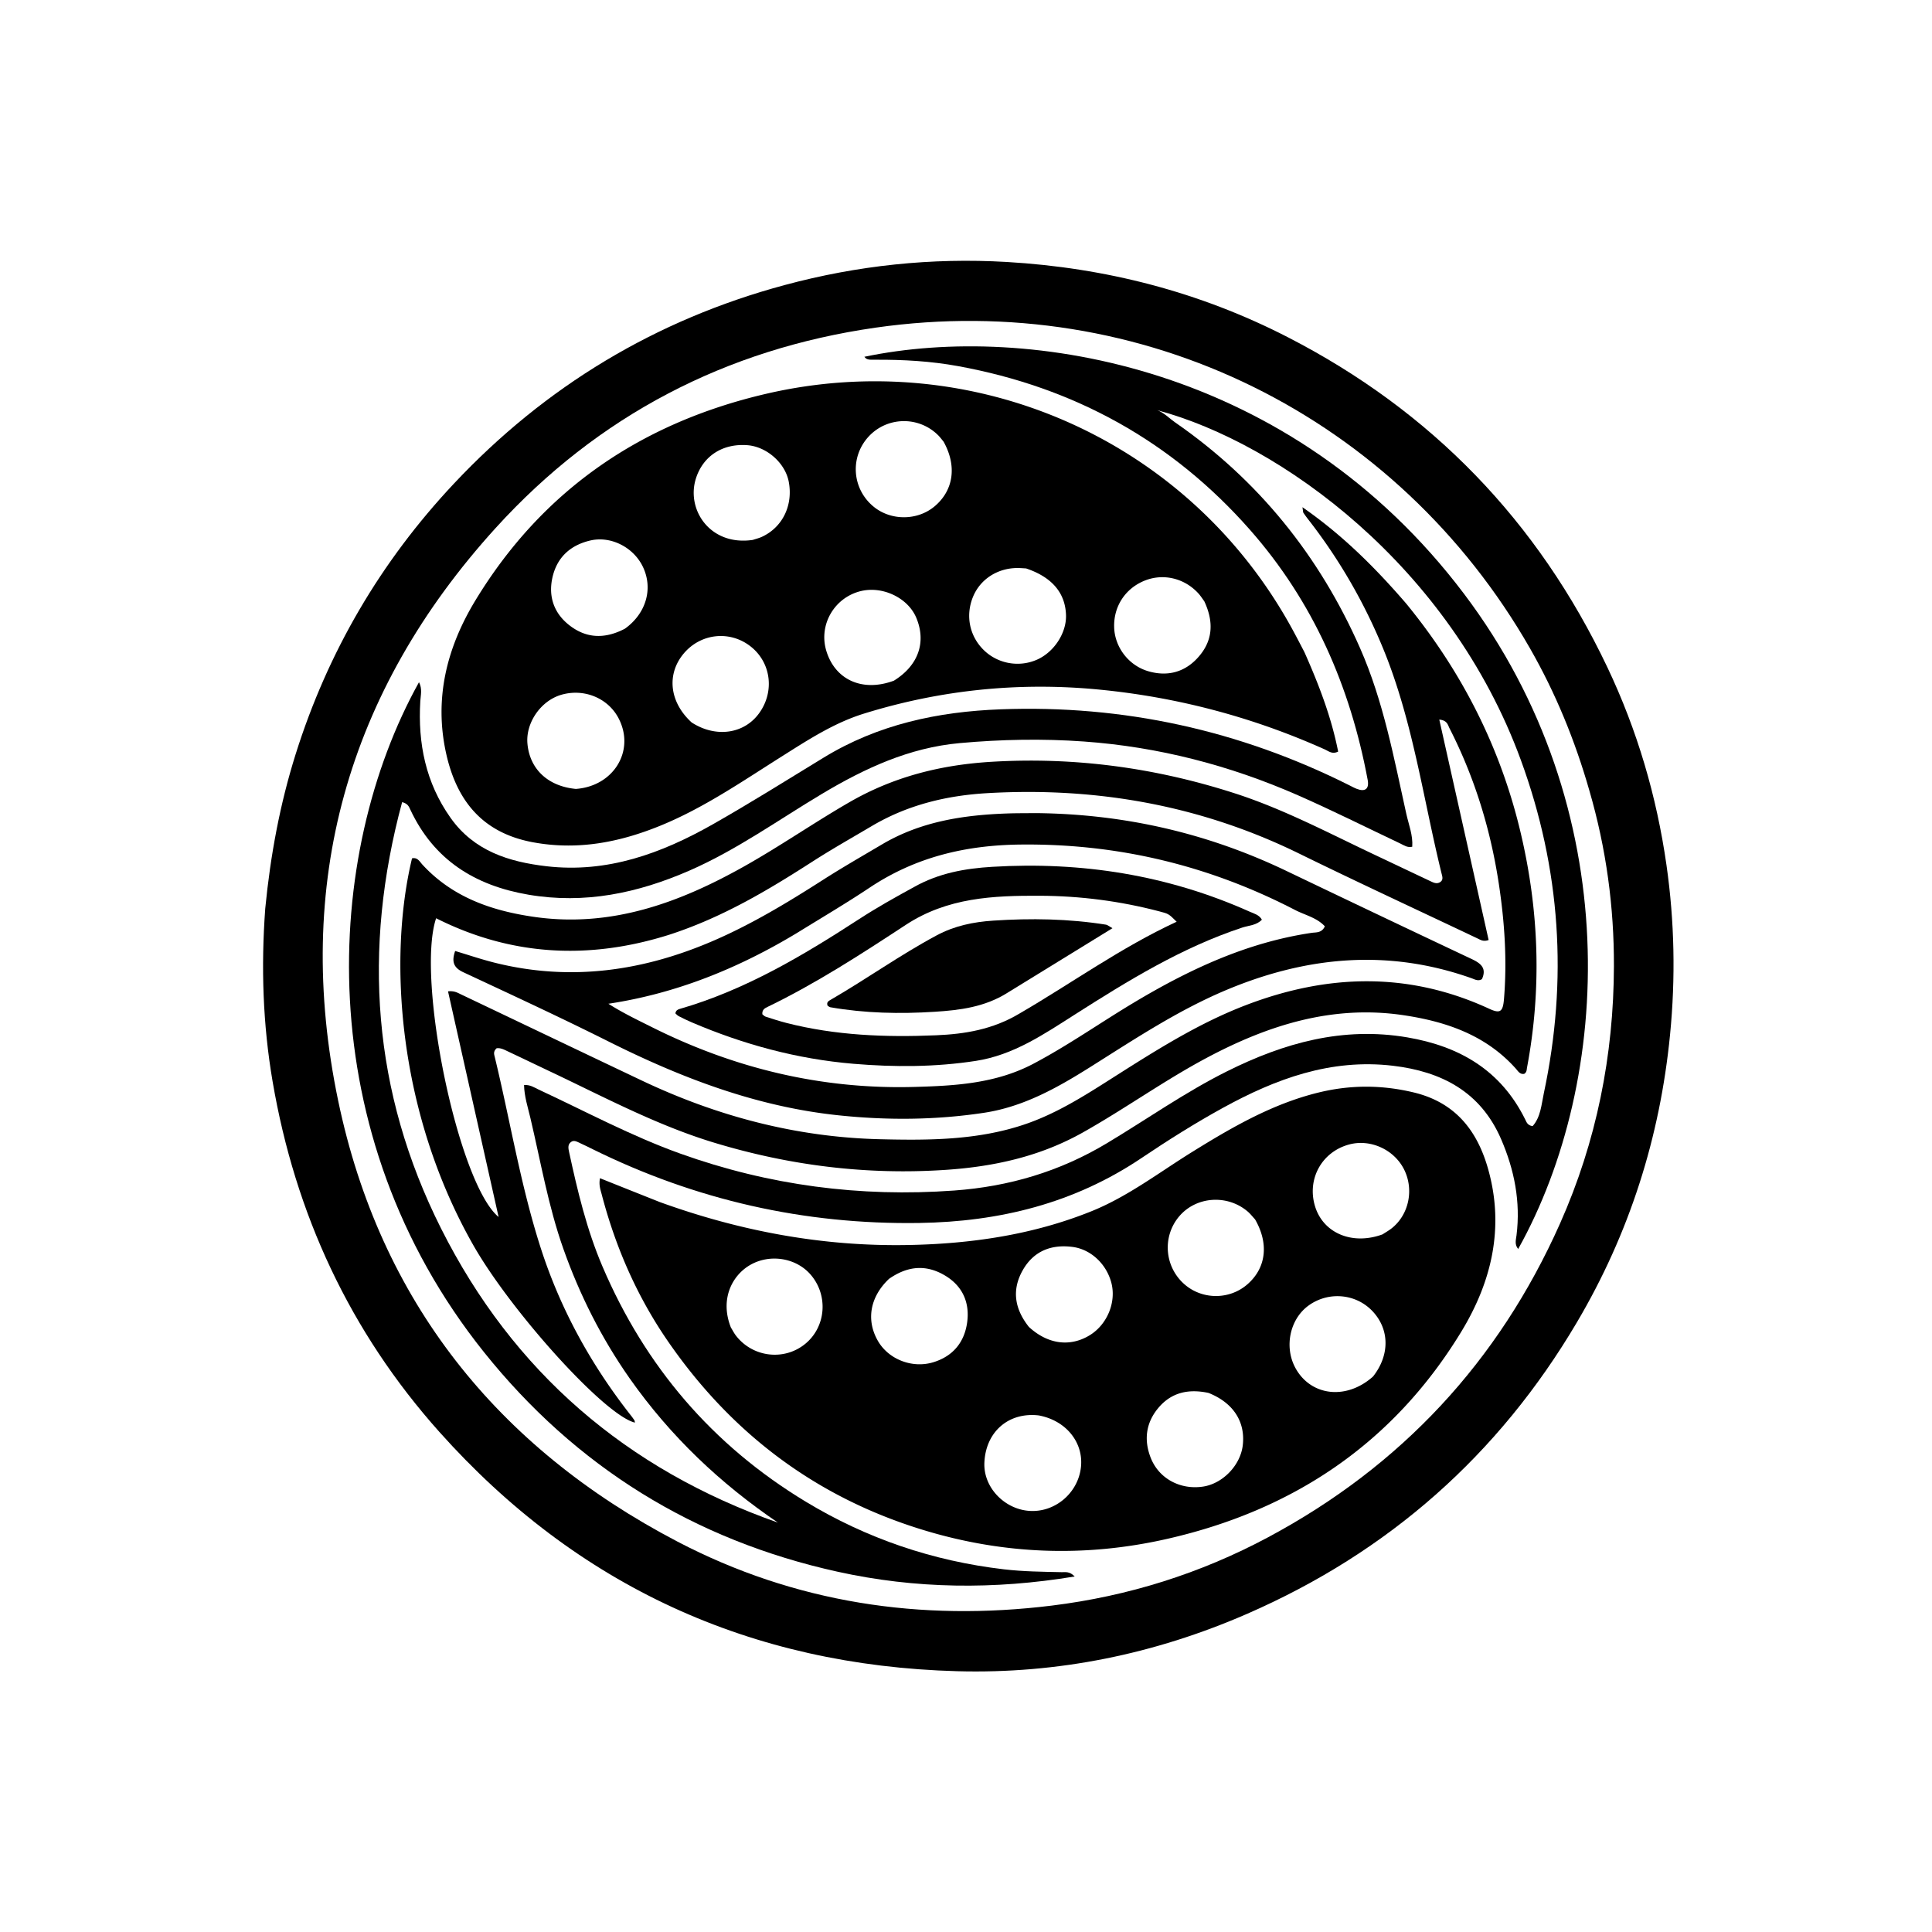
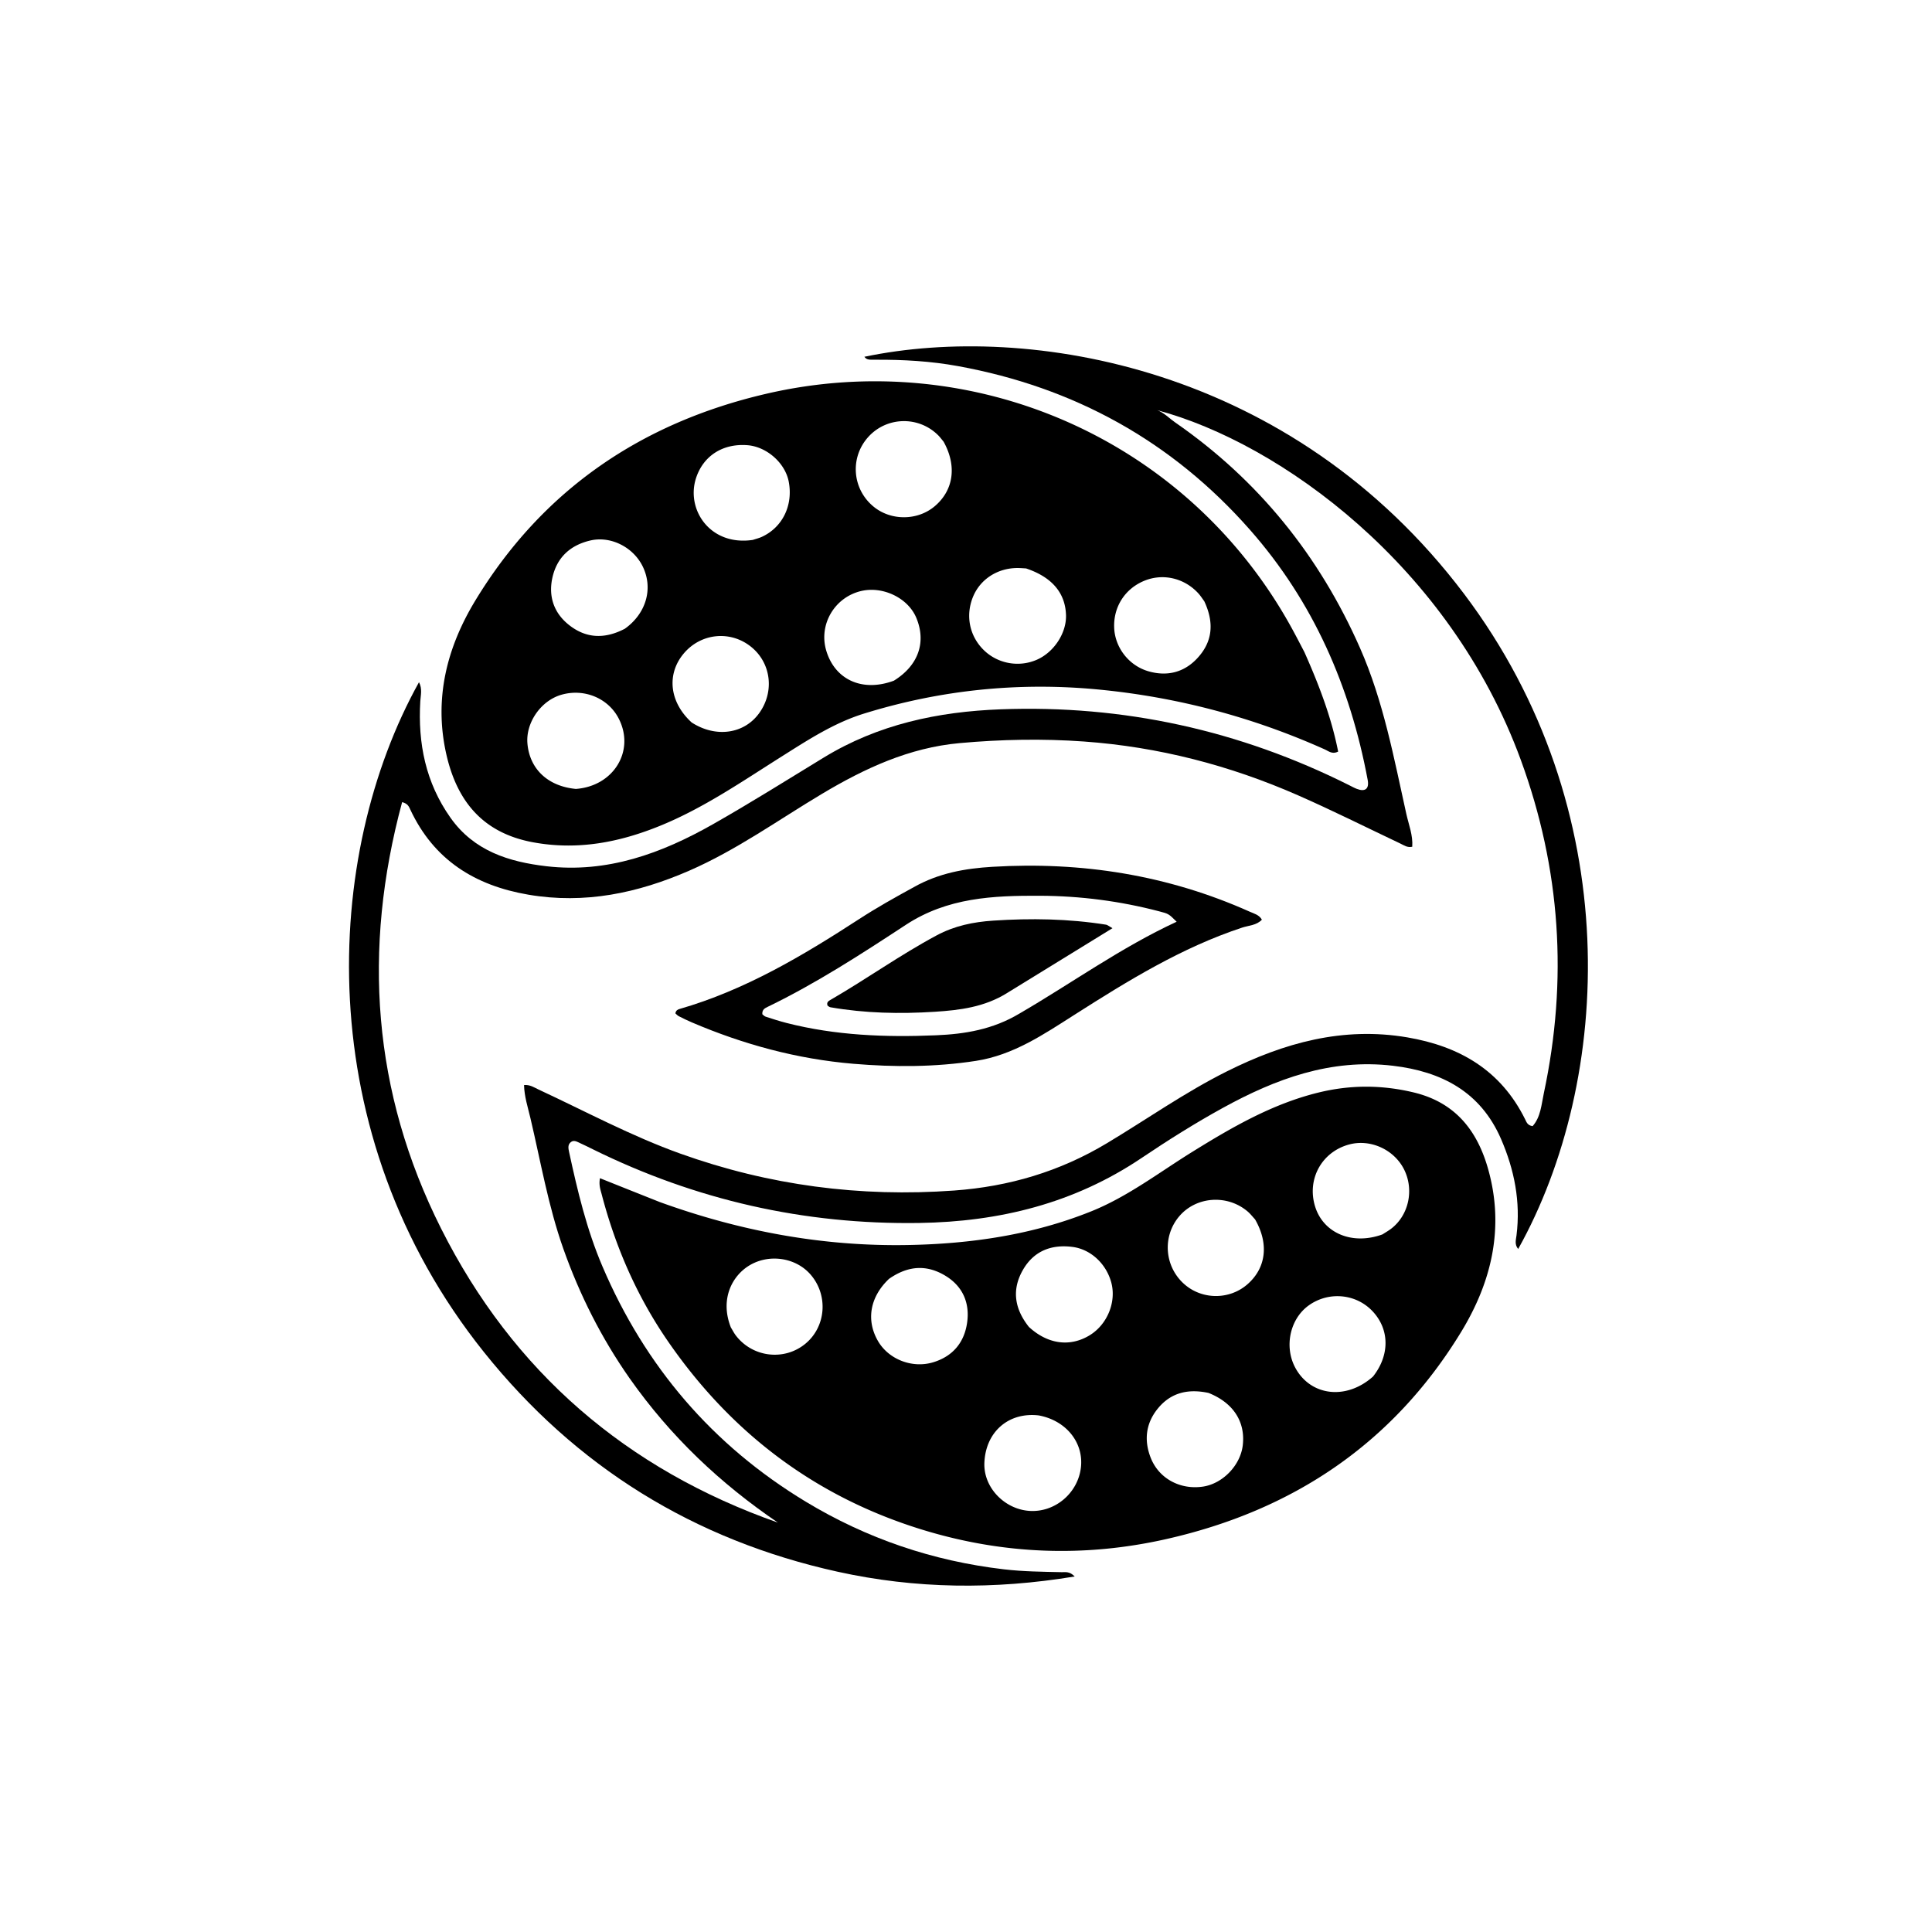
<svg xmlns="http://www.w3.org/2000/svg" viewBox="0 0 800 800">
-   <path d="M109.833 376.205c2.147-22.025 6.077-43.222 12.592-63.931 13.32-42.348 35.184-79.71 65.546-112.033 37.876-40.324 83.593-67.849 137.005-82.226 30.056-8.09 60.658-11.362 91.897-9.54 40.987 2.39 79.85 12.398 116.29 31.11 59.519 30.56 103.68 76.224 132.414 136.727 12.375 26.055 20.413 53.443 24.48 81.923 3.323 23.282 3.786 46.66 1.48 70.171-4.18 42.604-16.856 82.359-38.59 119.168-32.458 54.97-78.084 95.2-136.592 120.7-38.253 16.671-78.426 24.888-120.051 23.738-85.456-2.361-157.352-35.232-214.385-99.097-37.06-41.5-59.677-90.287-69.044-145.11-4.022-23.548-4.826-47.308-3.042-71.6m548.262-48.935c-5.891-20.577-13.93-40.248-24.582-58.845-54.901-95.857-160.396-148.6-270.988-132.746-62.017 8.89-115.015 36.467-157.21 82.872-61.689 67.845-83.955 147.827-65.275 237.28 17.258 82.642 65.715 143.471 140.482 182.514 48.608 25.383 100.727 33.212 155.077 26.49 31.564-3.905 61.449-13.289 89.462-28.266 55.112-29.465 95.481-72.817 120.91-129.929 15.103-33.923 22.232-69.689 22.319-106.676.057-24.33-3.133-48.432-10.195-72.694z" />
  <path d="M540.122 270.01c6.028 13.548 11.178 26.985 13.976 41.202-2.444 1.232-3.954-.185-5.513-.885-29.868-13.401-61.14-21.674-93.672-24.806-33.007-3.178-65.473.133-97.2 9.977-12.404 3.85-23.164 10.9-34.012 17.739-16.338 10.3-32.276 21.321-50.277 28.668-16.911 6.9-34.187 10.269-52.645 6.879-20.9-3.839-31.625-17.105-36-36.605-5.123-22.844.185-43.995 12.09-63.59 27.808-45.774 68.725-73.532 120.414-85.534 85.483-19.848 174.387 18.49 217.522 96.91 1.766 3.21 3.449 6.465 5.317 10.046m-228.374-46.45c1.257-.423 2.567-.73 3.763-1.286 8.552-3.97 12.946-13.054 11.092-22.814-1.473-7.751-9.135-14.511-17.133-15.116-10.166-.77-18.227 4.38-21.246 13.59-4.274 13.042 5.83 28.284 23.524 25.626m-73.29 103.116c15.647-1.138 24.58-15.796 17.748-29.123-4.349-8.482-14.331-12.614-23.808-9.854-8.444 2.46-14.749 11.55-14 20.19.903 10.422 8.33 17.678 20.06 18.787m152.256-143.802c-.75-.89-1.435-1.84-2.257-2.657-8.125-8.075-21.318-7.727-28.944.74-7.677 8.526-6.657 21.57 2.255 28.86 7.206 5.894 18.201 5.802 25.298-.213 7.733-6.554 9.29-16.577 3.648-26.73M258.745 260.34c8.718-6.23 11.747-16.411 7.563-25.424-3.834-8.26-13.318-13.093-21.827-11.118-8.407 1.951-13.929 7.092-15.76 15.484-1.693 7.76.674 14.623 6.97 19.567 6.922 5.437 14.55 5.92 23.054 1.49m239.927-11.373c-.791-1.066-1.501-2.205-2.387-3.185-5.753-6.369-14.57-8.467-22.3-5.358-8.122 3.266-13.006 10.85-12.622 19.594.358 8.132 6.068 15.62 14.226 17.958 7.63 2.186 14.62.514 20.1-5.317 6.374-6.782 7.216-14.63 2.983-23.692m-73.795-13.595c-1.164-.058-2.33-.164-3.494-.166-8.338-.02-15.549 4.671-18.52 12.022-3.151 7.798-1.377 16.29 4.61 22.062 5.754 5.55 14.423 7.11 21.79 3.922 7.19-3.11 12.432-11.15 12.147-18.63-.344-9.039-5.71-15.566-16.533-19.21m-138.467 63.79c9.975 6.438 21.73 4.8 27.978-3.896 6.445-8.973 4.887-20.963-3.59-27.605-8.595-6.735-20.68-5.43-27.72 2.996-7.088 8.482-5.955 20.042 3.332 28.506m83.748-17.317c10.095-6.265 13.51-15.89 9.248-26.063-3.423-8.17-13.804-13.19-22.848-11.05-10.982 2.599-17.596 13.848-14.452 24.577 3.544 12.087 14.9 17.435 28.052 12.536zm-96.976 215.891c33.395 12.091 67.459 18.429 102.594 17.803 26.083-.464 51.798-4.168 76.16-13.984 15.049-6.064 27.992-16.046 41.71-24.554 16.454-10.206 33.135-19.881 52.19-24.574 13.166-3.242 26.19-3.265 39.476-.091 17.33 4.139 26.444 15.831 30.944 31.923 6.75 24.14 1.4 46.599-11.295 67.381-28.184 46.142-69.623 73.82-121.96 85.643-33.81 7.638-67.412 6.388-100.596-3.719-44.561-13.572-79.623-40.1-105.937-78.338-12.773-18.561-21.637-38.943-27.325-60.718-.493-1.89-1.242-3.778-.701-6.637a7618.671 7618.671 0 0 0 24.74 9.865m299.293 13.39c1.252-.82 2.57-1.556 3.745-2.476 7.16-5.612 9.36-16.024 5.194-24.375-4.114-8.247-13.916-12.73-22.711-10.384-11.399 3.04-17.64 14.38-14.145 25.698 3.386 10.964 15.292 16.158 27.917 11.538m-204.358 18.426c-7.858 7.442-9.574 17.055-4.586 25.703 4.412 7.65 14.22 11.475 22.913 8.828 8.17-2.487 12.892-8.274 14.032-16.494 1.116-8.044-1.782-14.877-8.867-19.235-7.676-4.723-15.44-4.438-23.492 1.198m57.918 19.889c7.747 7.154 16.96 8.44 25.115 3.503 7.377-4.465 11.22-13.886 8.976-22.002-2.155-7.788-8.58-13.651-16.008-14.616-8.772-1.14-15.978 1.691-20.455 9.36-4.634 7.938-3.869 15.894 2.372 23.755m-123.393.24c.696 1.13 1.296 2.335 2.102 3.38 7.01 9.077 20.121 10.553 28.835 3.28 8.507-7.102 9.437-20.076 2.049-28.583-6.044-6.96-16.888-8.662-25.046-3.934-7.34 4.253-12.611 14.04-7.94 25.858m217.036-44.786c-1.02-1.092-1.944-2.3-3.076-3.26-8.46-7.165-21.282-6.238-28.294 1.998-7.262 8.531-6.089 21.39 2.606 28.55 7.299 6.01 18.098 5.953 25.327-.135 7.926-6.676 9.405-16.809 3.437-27.153M568.533 570c7.013-8.873 6.899-19.625-.288-27.15-6.893-7.22-18.19-8.188-26.383-2.262-7.818 5.654-10.224 17.261-5.387 25.99 6.358 11.471 20.97 13.296 32.058 3.422m-138.398 16.097c-12.511-1.462-21.992 6.789-22.523 19.593-.425 10.25 8.324 19.192 18.547 19.931 10.603.767 20.21-7.31 21.426-18.014 1.154-10.154-5.985-19.362-17.45-21.51m70.286-9.316c-8.254-1.77-15.536-.286-21.065 6.557-4.923 6.092-5.665 13.02-2.939 20.13 3.362 8.767 12.275 13.521 21.722 12.1 8.21-1.235 15.516-8.841 16.468-17.145 1.107-9.65-3.853-17.538-14.186-21.642z" />
-   <path d="M362.448 148.956c-1.837-.092-3.413.351-4.53-1.219 67.947-14.23 176.99 3.719 248.28 98.117 67.197 88.976 61.512 201.33 22.45 271.32-1.598-1.848-.916-3.87-.693-5.65 1.74-13.933-.894-27.185-6.408-39.894-8.47-19.523-24.574-27.942-44.772-30.327-25.723-3.038-48.543 5.415-70.5 17.496-11.54 6.35-22.682 13.374-33.588 20.711-27.899 18.768-58.786 26.39-92.093 26.895-47.558.722-92.474-9.482-135.041-30.483-1.793-.885-3.58-1.785-5.403-2.601-1.19-.533-2.482-1.4-3.752-.421-1.406 1.084-1.063 2.671-.743 4.152 3.481 16.102 7.294 32.103 13.796 47.33 17.692 41.437 45.601 74.092 84.174 97.42 25.275 15.287 52.664 24.58 82.062 28.016 7.977.932 15.942 1.012 23.928 1.184 1.55.033 3.28-.43 5.382 1.788-33.443 5.524-65.906 5.14-98.149-1.972-59.43-13.11-108.433-43.419-146.458-90.937-72.38-90.454-66.651-205.92-26.895-277.395 1.448 2.773.688 5.387.54 7.863-1.045 17.468 2.237 33.782 12.532 48.306 9.71 13.7 24.069 18.217 39.718 20.038 25.167 2.929 47.653-5.312 68.967-17.42 15.491-8.8 30.603-18.274 45.812-27.565 22.522-13.759 47.268-19.025 73.317-19.996 50.83-1.895 98.878 8.674 144.304 31.436 1.043.522 2.067 1.099 3.152 1.515 3.454 1.325 5.178-.016 4.487-3.714-7.233-38.75-22.49-73.747-48.731-103.551-32.36-36.752-72.87-59.034-120.907-67.799-11.153-2.035-22.46-2.707-34.238-2.643M260.715 570.739c-11.644-16.613-20.69-34.546-27.452-53.666-6.236-17.632-9.364-36.038-13.642-54.157-1.05-4.45-2.512-8.86-2.622-13.621 2.54-.203 4.209 1.02 5.979 1.842 19.476 9.054 38.435 19.278 58.705 26.544 36.697 13.154 74.453 18.117 113.41 15.294 22.752-1.65 43.713-7.862 63.244-19.582 16.565-9.94 32.383-21.12 49.727-29.775 23.582-11.767 47.958-18.611 74.681-14.06 21.706 3.697 38.735 13.651 48.776 33.914.566 1.142.973 2.556 3.108 2.834 3.35-3.76 3.636-8.907 4.635-13.59 9.997-46.891 6.994-92.915-9.518-138.012-29.45-80.436-99.654-131.232-150.538-144.845 2.88 1.1 4.94 3.354 7.396 5.056 34.44 23.855 59.727 55.208 76.582 93.49 9.67 21.961 13.986 45.402 19.14 68.612.988 4.455 2.787 8.806 2.455 13.605-2.062.46-3.418-.608-4.882-1.302-14.15-6.704-28.156-13.738-42.488-20.028-28.25-12.398-57.738-20.039-88.61-22.25-17.17-1.229-34.268-.882-51.383.66-20.952 1.886-39.398 10.466-57.13 21.065-18.142 10.845-35.378 23.26-54.879 31.758-21.316 9.288-43.241 13.943-66.63 9.944-22.175-3.791-39.125-14.393-48.877-35.217-.55-1.173-.987-2.496-3.39-3.104-16.464 60.967-12.297 120.02 16.131 176.566 29.85 59.373 76.808 99.72 139.466 121.766-23.78-16.165-44.398-35.574-61.394-59.74z" />
-   <path d="M582.196 249.832c23.192 28.299 39.177 59.811 47.507 95.123 7.584 32.153 8.729 64.496 2.618 97.026-.18.953-.074 2.031-1.204 2.682-1.765.315-2.576-1.193-3.504-2.229-12.392-13.837-28.783-19.424-46.397-22.054-29.32-4.378-55.967 4.033-81.5 17.629-17.671 9.41-33.924 21.137-51.36 30.935-17.693 9.943-36.741 14.133-56.803 15.475-32.621 2.182-64.416-1.761-95.632-11.2-23.887-7.222-45.797-18.975-68.21-29.579-5.721-2.706-11.42-5.462-17.148-8.154-1.622-.762-3.243-1.684-4.922-1.422-1.091.985-1.18 1.928-.927 2.963 6.491 26.632 10.816 53.795 19.255 79.943 8.167 25.305 20.848 48.245 37.267 69.136a24.952 24.952 0 0 1 1.457 2.025c.162.256.149.624.21.942-12.634-3.032-51.457-46.275-66.949-73.529-31.508-55.43-35.182-119.291-25.345-160.118 2.284-.544 3.207 1.401 4.34 2.63 12.437 13.473 28.577 19.054 46.087 21.586 31.998 4.627 60.386-5.814 87.592-21.173 14.66-8.276 28.502-17.87 43.087-26.288 18.323-10.576 37.844-15.486 58.897-16.744 34.554-2.063 68.04 2.505 100.844 13.113 20.211 6.536 38.913 16.506 58.032 25.523 7.531 3.552 15.046 7.14 22.579 10.688 1.347.635 2.773 1.446 4.254.504 1.45-.922.901-2.348.587-3.625-7.621-30.96-11.82-62.806-23.98-92.59-7.92-19.396-18.293-37.371-31.164-53.904a50.04 50.04 0 0 1-2.056-2.82c-.165-.245-.12-.632-.39-2.3 16.638 11.554 30.113 25.025 42.878 39.806M277.278 387.003c-33.089 10.498-65.438 8.965-96.69-6.776-8.392 25.075 9.147 109.92 25.873 123.696l-20.944-93.431c2.613-.264 3.912.566 5.248 1.202 24.965 11.888 49.906 23.823 74.885 35.68 31.21 14.815 63.983 23.509 98.613 24.353 20.156.49 40.333.462 59.805-6.07 14.213-4.767 26.601-12.965 39.117-20.912 16.888-10.722 33.852-21.305 52.64-28.51 33.81-12.964 67.45-13.956 100.856 1.487 4.532 2.095 5.652 1.238 6.086-4.03 1.32-16.012.266-31.923-2.14-47.752-3.425-22.536-10.045-44.089-20.436-64.424-.675-1.322-.916-3.257-4.214-3.543l20.435 91.271c-2.19.77-3.32-.046-4.491-.601-24.677-11.711-49.47-23.187-73.996-35.205-40.763-19.975-83.843-27.59-128.918-25.021-16.998.968-33.185 4.848-48.041 13.648-8.168 4.839-16.44 9.492-24.431 14.633-18.52 11.913-37.38 23.19-59.257 30.305z" />
-   <path d="M428.997 336.694c36.668.375 71.071 8.307 103.708 23.952a14198.875 14198.875 0 0 0 76.709 36.478c3.785 1.786 6.273 3.783 4.232 8.307-1.57.994-2.992.101-4.316-.368-34.585-12.263-68.388-9.08-101.703 4.944-19.922 8.387-37.833 20.286-56.011 31.733-13.724 8.643-27.756 16.561-44.151 19.04-20.033 3.03-40.07 3.16-60.226 1.049-33.997-3.56-65.173-15.498-95.438-30.66-19.8-9.919-39.913-19.222-59.98-28.599-4.094-1.913-4.86-4.44-3.354-8.785 5.581 1.667 10.905 3.483 16.343 4.844 31.474 7.878 61.736 3.49 91.108-9.307 15.78-6.875 30.458-15.757 44.913-25.013 8-5.123 16.236-9.837 24.407-14.671 16.03-9.484 33.622-12.15 51.765-12.795 3.828-.136 7.663-.104 11.994-.15m-99.15 49.733c-24.078 14.486-49.685 24.952-77.926 29.209 6.093 3.866 12.175 6.767 18.204 9.777 34.116 17.03 70.106 25.704 108.357 24.668 17.053-.462 33.905-1.409 49.464-9.626 14.167-7.482 27.26-16.692 40.956-24.929 23.13-13.911 47.235-25.265 74.28-29.259 1.738-.256 4.143.134 5.407-2.694-3.312-3.605-8.196-4.626-12.346-6.774-35.687-18.475-73.444-27.559-113.843-27.085-22.735.267-43.364 5.222-62.274 17.825-9.693 6.46-19.742 12.387-30.279 18.888z" />
+   <path d="M362.448 148.956c-1.837-.092-3.413.351-4.53-1.219 67.947-14.23 176.99 3.719 248.28 98.117 67.197 88.976 61.512 201.33 22.45 271.32-1.598-1.848-.916-3.87-.693-5.65 1.74-13.933-.894-27.185-6.408-39.894-8.47-19.523-24.574-27.942-44.772-30.327-25.723-3.038-48.543 5.415-70.5 17.496-11.54 6.35-22.682 13.374-33.588 20.711-27.899 18.768-58.786 26.39-92.093 26.895-47.558.722-92.474-9.482-135.041-30.483-1.793-.885-3.58-1.785-5.403-2.601-1.19-.533-2.482-1.4-3.752-.421-1.406 1.084-1.063 2.671-.743 4.152 3.481 16.102 7.294 32.103 13.796 47.33 17.692 41.437 45.601 74.092 84.174 97.42 25.275 15.287 52.664 24.58 82.062 28.016 7.977.932 15.942 1.012 23.928 1.184 1.55.033 3.28-.43 5.382 1.788-33.443 5.524-65.906 5.14-98.149-1.972-59.43-13.11-108.433-43.419-146.458-90.937-72.38-90.454-66.651-205.92-26.895-277.395 1.448 2.773.688 5.387.54 7.863-1.045 17.468 2.237 33.782 12.532 48.306 9.71 13.7 24.069 18.217 39.718 20.038 25.167 2.929 47.653-5.312 68.967-17.42 15.491-8.8 30.603-18.274 45.812-27.565 22.522-13.759 47.268-19.025 73.317-19.996 50.83-1.895 98.878 8.674 144.304 31.436 1.043.522 2.067 1.099 3.152 1.515 3.454 1.325 5.178-.016 4.487-3.714-7.233-38.75-22.49-73.747-48.731-103.551-32.36-36.752-72.87-59.034-120.907-67.799-11.153-2.035-22.46-2.707-34.238-2.643M260.715 570.739c-11.644-16.613-20.69-34.546-27.452-53.666-6.236-17.632-9.364-36.038-13.642-54.157-1.05-4.45-2.512-8.86-2.622-13.621 2.54-.203 4.209 1.02 5.979 1.842 19.476 9.054 38.435 19.278 58.705 26.544 36.697 13.154 74.453 18.117 113.41 15.294 22.752-1.65 43.713-7.862 63.244-19.582 16.565-9.94 32.383-21.12 49.727-29.775 23.582-11.767 47.958-18.611 74.681-14.06 21.706 3.697 38.735 13.651 48.776 33.914.566 1.142.973 2.556 3.108 2.834 3.35-3.76 3.636-8.907 4.635-13.59 9.997-46.891 6.994-92.915-9.518-138.012-29.45-80.436-99.654-131.232-150.538-144.845 2.88 1.1 4.94 3.354 7.396 5.056 34.44 23.855 59.727 55.208 76.582 93.49 9.67 21.961 13.986 45.402 19.14 68.612.988 4.455 2.787 8.806 2.455 13.605-2.062.46-3.418-.608-4.882-1.302-14.15-6.704-28.156-13.738-42.488-20.028-28.25-12.398-57.738-20.039-88.61-22.25-17.17-1.229-34.268-.882-51.383.66-20.952 1.886-39.398 10.466-57.13 21.065-18.142 10.845-35.378 23.26-54.879 31.758-21.316 9.288-43.241 13.943-66.63 9.944-22.175-3.791-39.125-14.393-48.877-35.217-.55-1.173-.987-2.496-3.39-3.104-16.464 60.967-12.297 120.02 16.131 176.566 29.85 59.373 76.808 99.72 139.466 121.766-23.78-16.165-44.398-35.574-61.394-59.74" />
  <path d="M378.448 367.319c10.29-5.813 21.247-7.718 32.44-8.39 36.996-2.223 72.66 3.392 106.63 18.598 1.766.79 3.806 1.232 5.006 3.29-2.231 2.383-5.434 2.377-8.167 3.28-25.083 8.29-47.315 21.999-69.39 36.07-12.765 8.134-25.38 16.733-40.847 19.119-16.87 2.602-33.795 2.633-50.779 1.202-23.271-1.962-45.468-7.99-66.878-17.145-1.834-.784-3.634-1.659-5.41-2.567-.558-.285-.989-.817-1.39-1.161.2-1.169.887-1.576 1.72-1.816 27.074-7.8 50.948-22.012 74.32-37.193 7.274-4.725 14.815-8.96 22.745-13.287m43.737 52.348c21.614-12.568 41.922-27.287 65.044-37.996-3.353-3.335-3.364-3.294-7.239-4.31-16.168-4.239-32.6-6.37-49.318-6.445-19.423-.087-38.332.726-55.599 12.05-18.487 12.126-37.093 24.21-57.078 33.888-1.155.56-2.489 1.14-2.331 3.128.37.277.825.827 1.398 1.013 2.845.92 5.695 1.846 8.59 2.586 20.351 5.205 41.075 5.993 61.932 5.112 11.927-.503 23.507-2.376 34.6-9.026z" />
  <path d="M417.048 411.168c-9.389 5.873-19.643 7.123-29.955 7.785-14.463.928-28.912.632-43.244-1.866-.44-.077-.827-.463-1.166-.663-.556-1.43.465-1.965 1.273-2.432 14.827-8.577 28.776-18.583 43.91-26.682 7.404-3.962 15.174-5.55 23.393-6.096 15.646-1.039 31.228-.79 46.736 1.678.572.09 1.081.577 2.651 1.458-14.873 9.16-29.07 17.904-43.598 26.818z" />
</svg>